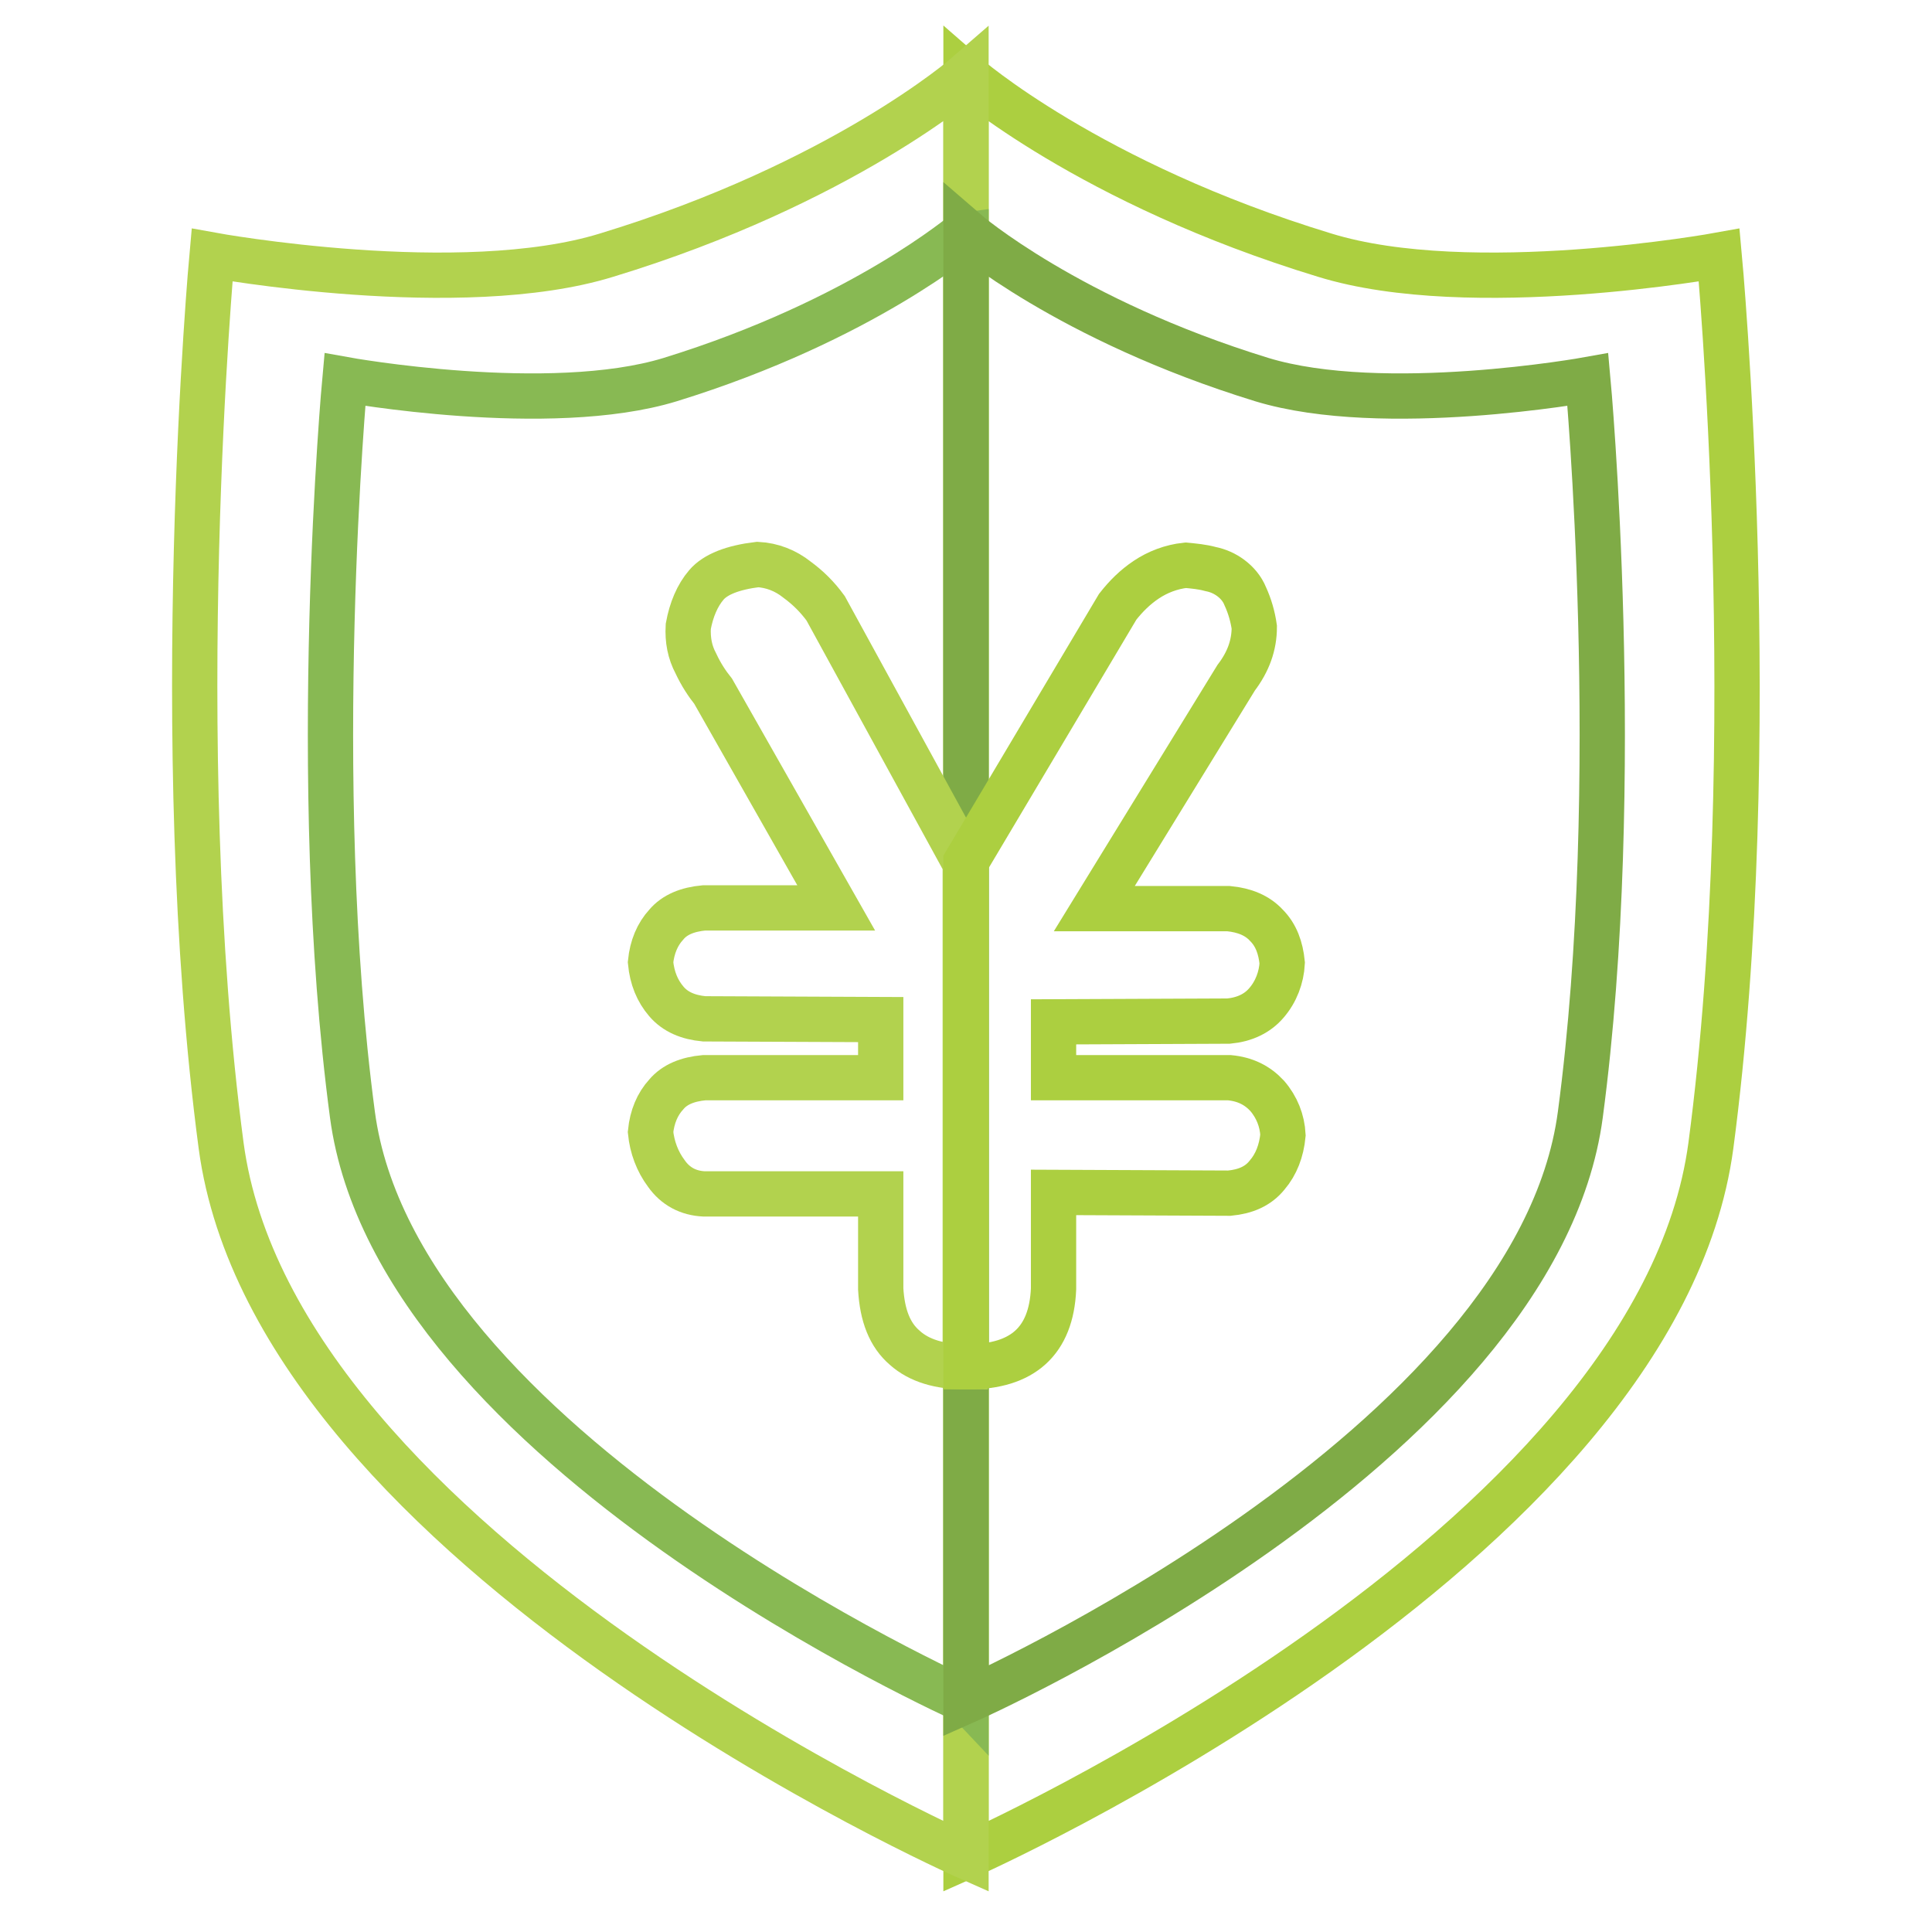
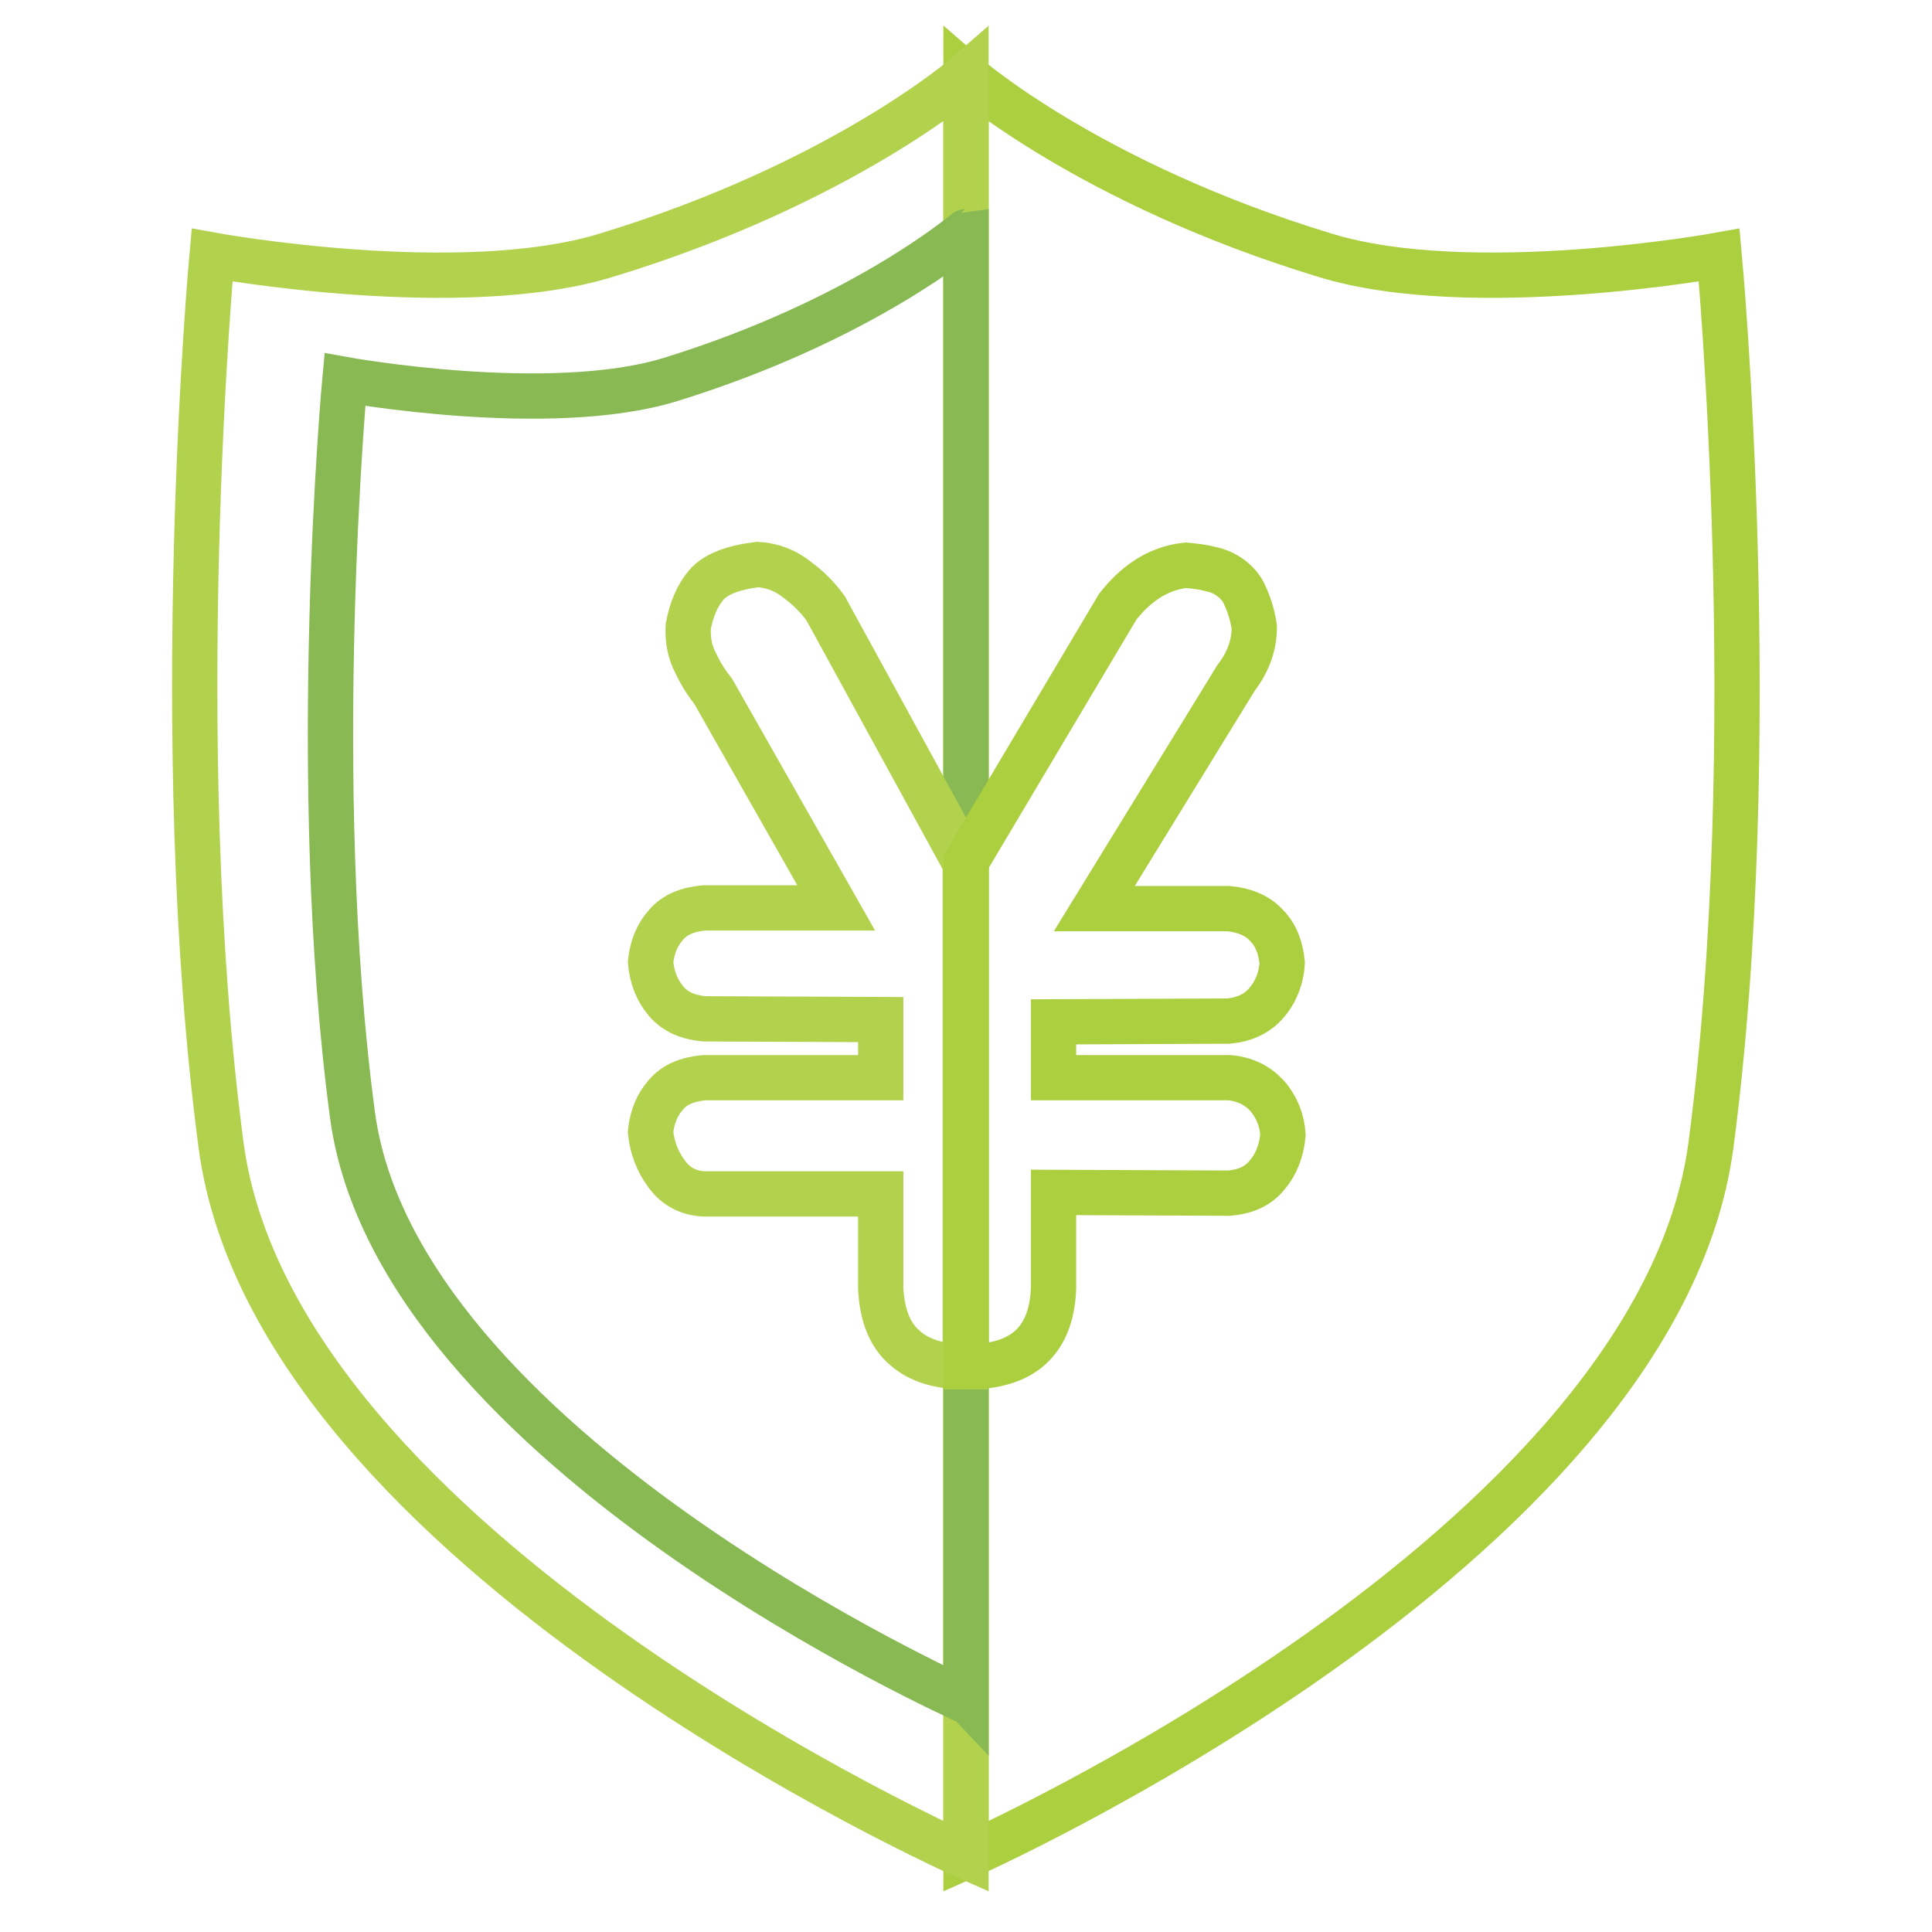
<svg xmlns="http://www.w3.org/2000/svg" version="1.1" x="0px" y="0px" viewBox="0 0 256 256" enable-background="new 0 0 256 256" xml:space="preserve">
  <g>
    <path stroke-width="6" fill-opacity="0" stroke="#accf40" d="M227.8,33.8c0,0-32.9,6-52.3,0C144.3,24.3,128,10,128,10v236c0,0,91.5-40.5,98.7-94.2 C233.8,98.2,227.8,33.8,227.8,33.8L227.8,33.8z" />
    <path stroke-width="6" fill-opacity="0" stroke="#b2d24e" d="M80.4,33.8c-19.4,6-52.3,0-52.3,0s-5.9,64.4,1.2,118C36.5,205.5,128,246,128,246V10 C128,10,111.6,24.3,80.4,33.8z" />
    <path stroke-width="6" fill-opacity="0" stroke="#88b953" d="M88.8,50.3c-16,4.9-43.1,0-43.1,0s-4.9,53.1,1,97.4c5.9,44.2,81.2,77.6,81.3,77.7V30.7 C127.9,30.7,114.4,42.4,88.8,50.3z" />
-     <path stroke-width="6" fill-opacity="0" stroke="#7fab46" d="M210.4,50.3c0,0-27.1,4.9-43.2,0C141.5,42.4,128,30.7,128,30.7l0,0v194.7h0c0,0,75.5-33.4,81.4-77.7 C215.3,103.4,210.4,50.3,210.4,50.3z" />
    <path stroke-width="6" fill-opacity="0" stroke="#b2d24e" d="M127.9,114.4l-18.5-33.8c-1.1-1.5-2.3-2.7-3.8-3.8c-1.5-1.2-3.3-1.9-5.2-2c-3.3,0.4-5.6,1.3-6.8,2.7 c-1.2,1.4-2,3.3-2.4,5.5c-0.1,1.8,0.2,3.4,1,4.9c0.7,1.5,1.5,2.7,2.3,3.7l16.3,28.7H93.3c-2.2,0.2-3.9,0.9-5,2.2 c-1.2,1.3-1.9,3-2.1,5c0.2,2.1,0.9,3.8,2.1,5.2c1.2,1.4,2.9,2.1,5,2.3l23.4,0.1v7.7H93.3c-2.2,0.2-3.9,0.9-5,2.2 c-1.2,1.3-1.9,3-2.1,5c0.2,2,0.9,3.9,2.1,5.5c1.2,1.7,2.9,2.6,5,2.7h23.4v12.6c0.2,3.5,1.2,6.1,3.2,7.8c1.9,1.7,4.6,2.5,8,2.5 v-66.9L127.9,114.4z" />
    <path stroke-width="6" fill-opacity="0" stroke="#accf40" d="M162.9,142.8h-23.3v-7.4l23.2-0.1c2.1-0.2,3.8-1,5-2.4c1.3-1.5,2-3.4,2.1-5.3c-0.2-2-0.8-3.7-2.1-5 c-1.2-1.3-2.9-2-5-2.2H145l18.8-30.6c1.6-2.1,2.4-4.3,2.4-6.7c-0.2-1.4-0.6-2.8-1.2-4.1c-0.4-1-1.1-1.8-1.9-2.4 c-0.8-0.6-1.7-1-2.7-1.2c-1.1-0.3-2.2-0.4-3.3-0.5c-1.9,0.2-3.7,0.9-5.2,1.9c-1.5,1-2.7,2.2-3.8,3.6L128,114.2v66.9 c0.1,0,0.2,0,0.3,0c7.2,0,11-3.4,11.3-10.3V158l23.3,0.1c2.1-0.2,3.8-0.9,5-2.4c1.2-1.4,1.9-3.2,2.1-5.3c-0.1-1.9-0.8-3.7-2.1-5.2 C166.6,143.8,165,143,162.9,142.8L162.9,142.8z" />
  </g>
</svg>